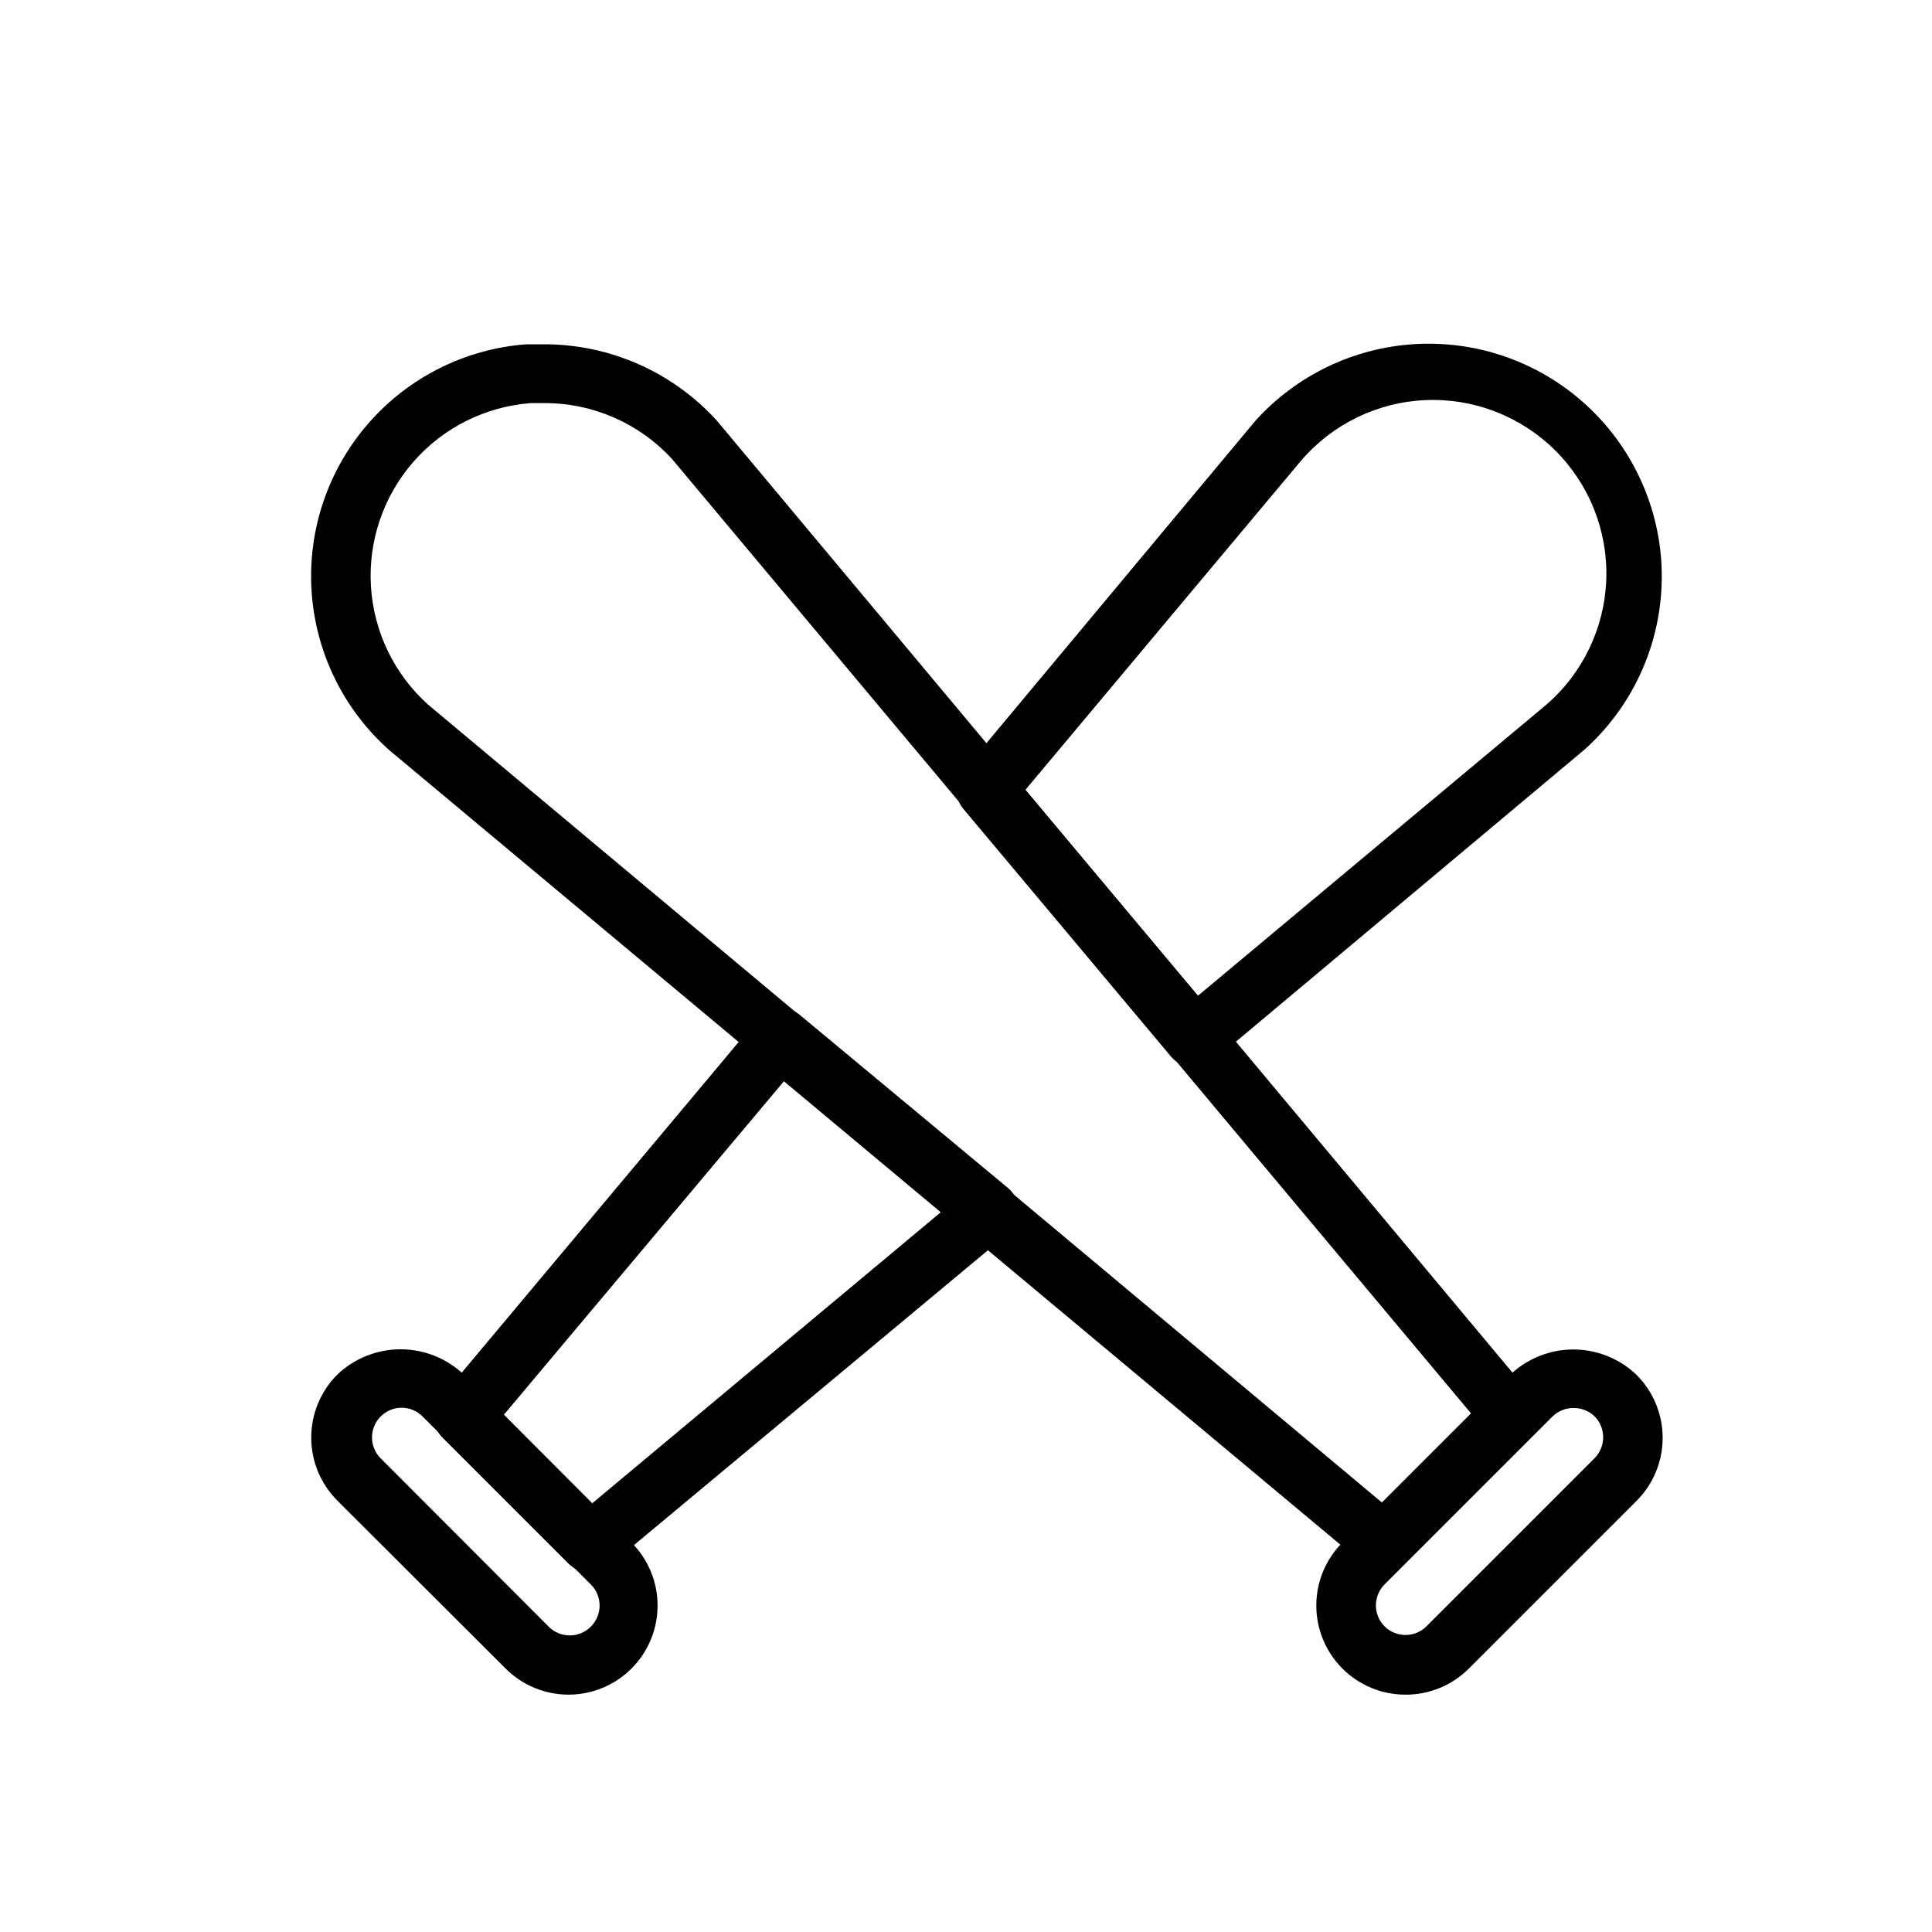
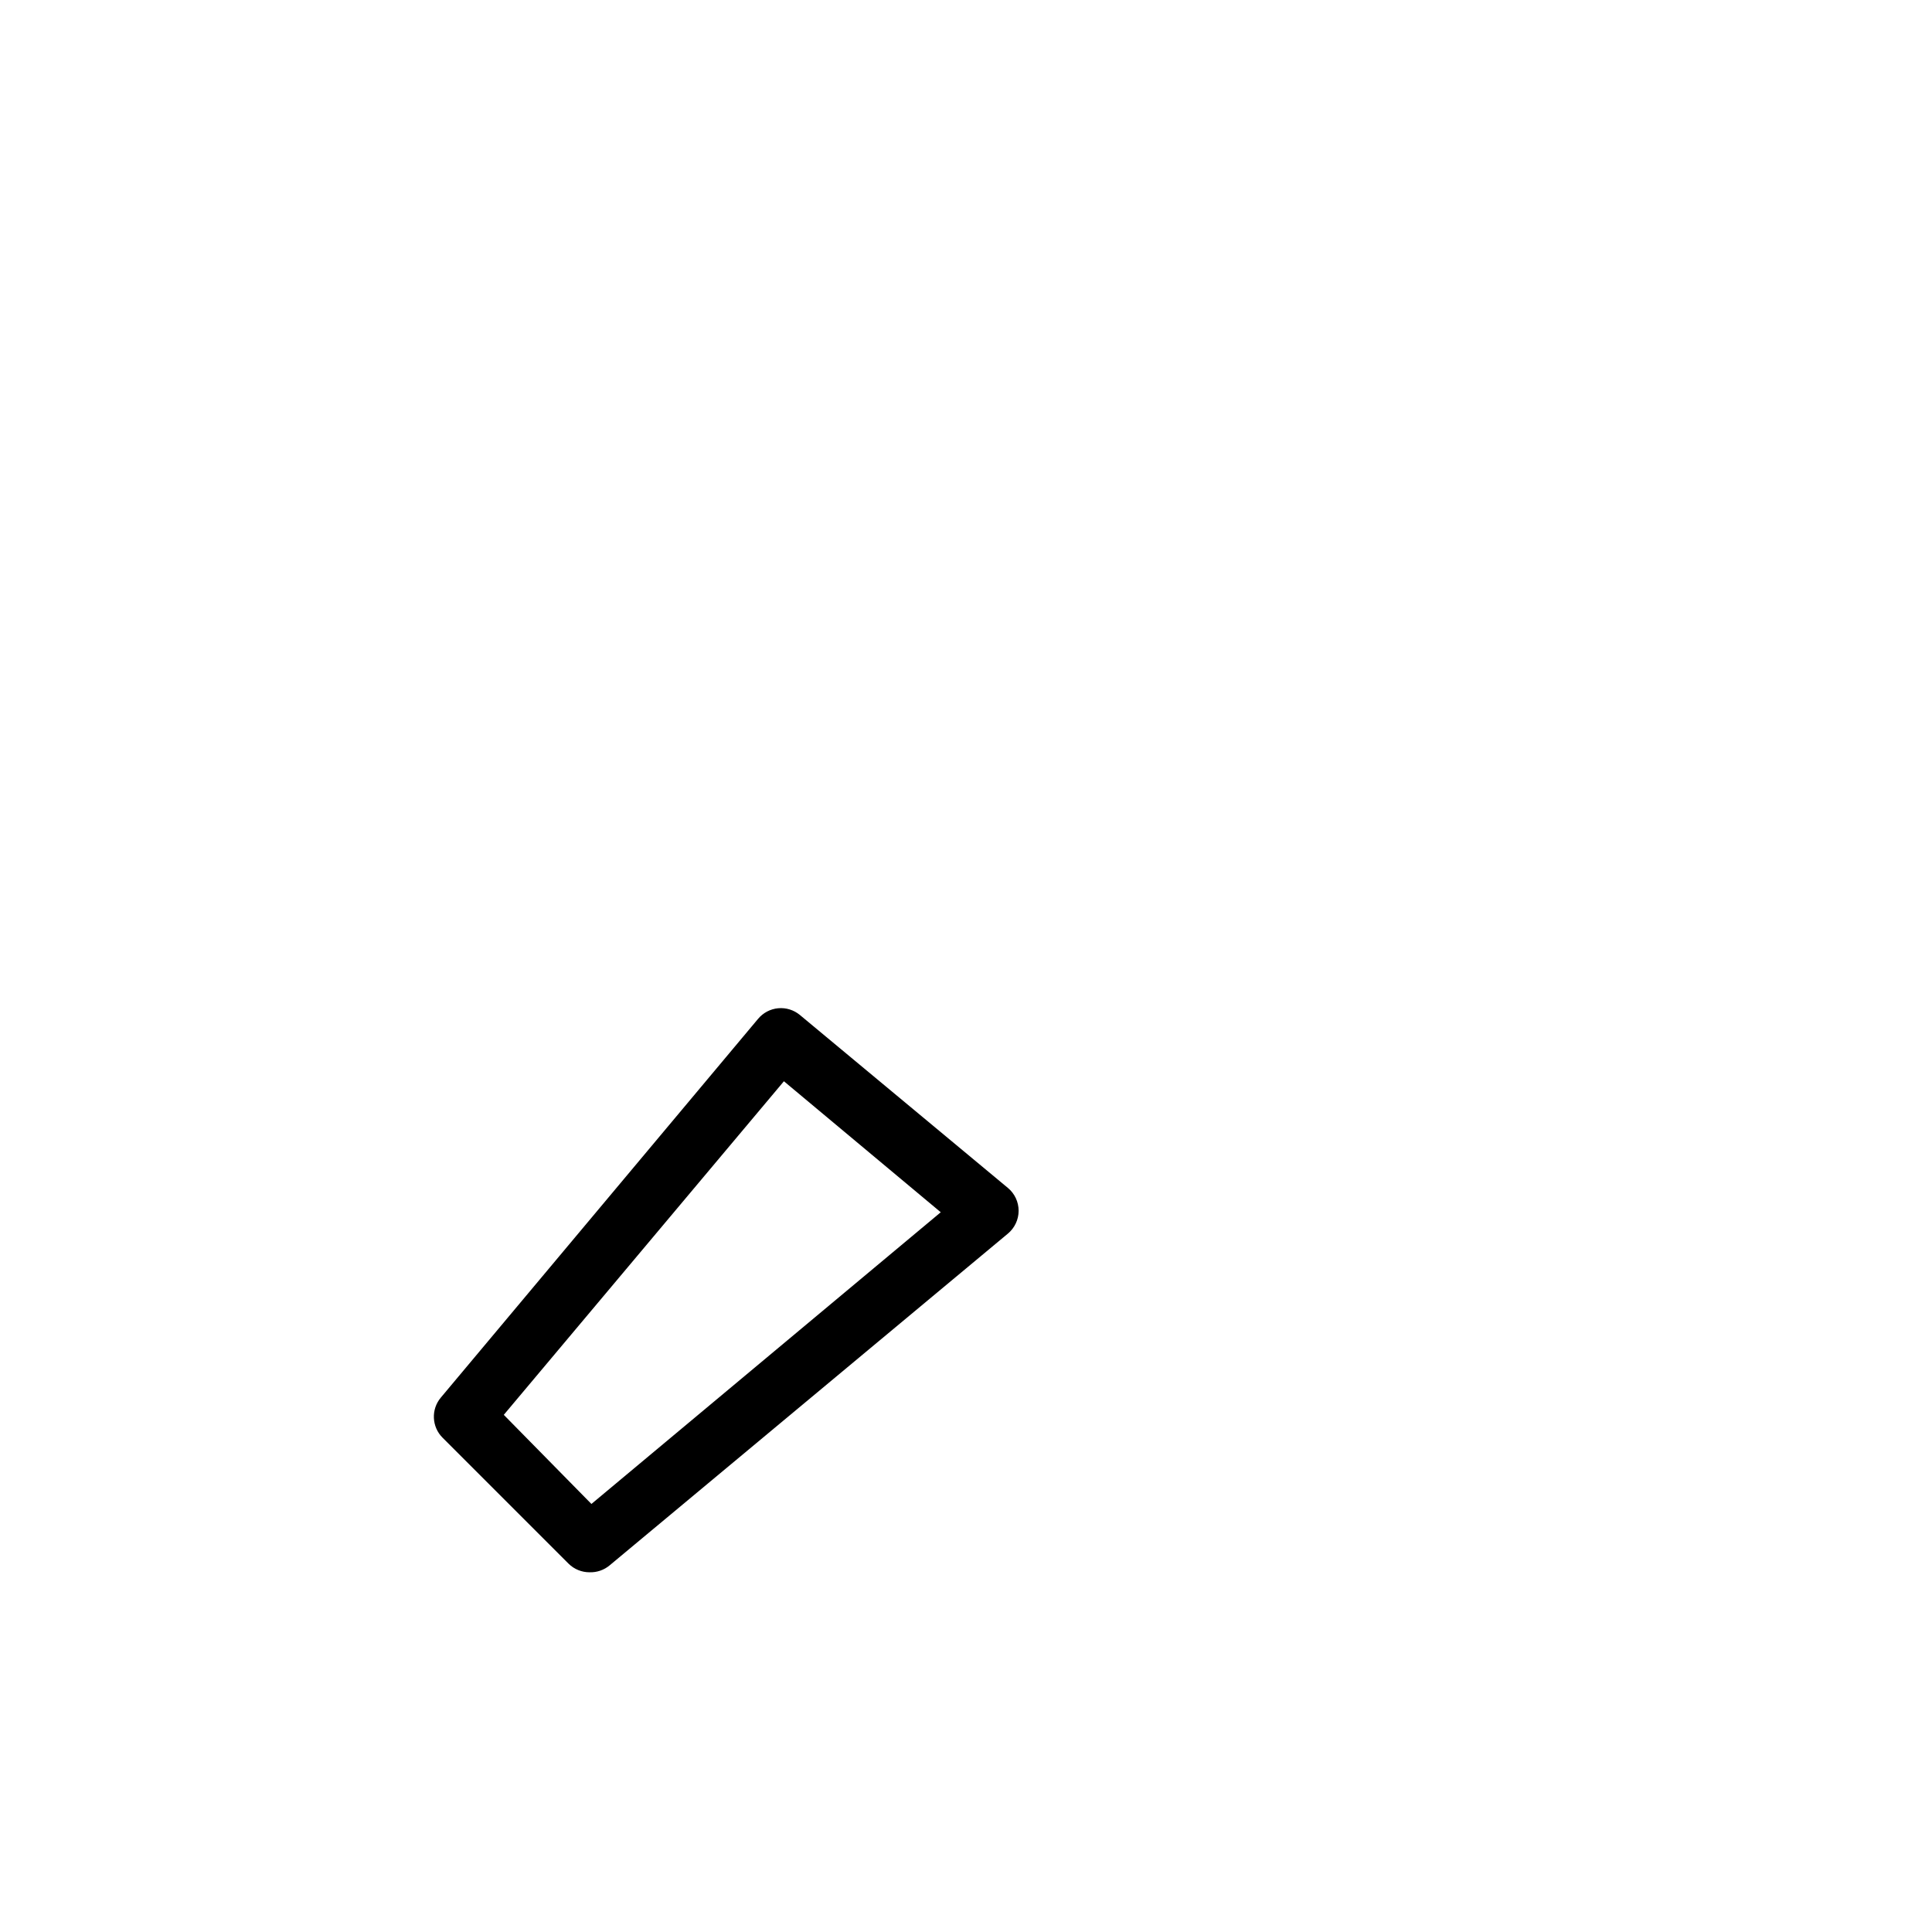
<svg xmlns="http://www.w3.org/2000/svg" fill="#000000" width="800px" height="800px" version="1.1" viewBox="144 144 512 512">
  <g>
-     <path d="m510.84 560.67c-1.84 0.004-3.621-0.637-5.039-1.812l-258.67-216.09c-12.133-10.789-19.523-25.926-20.559-42.129-1.039-16.199 4.359-32.156 15.02-44.402 10.656-12.246 25.715-19.793 41.906-21h4.723c17.457-0.004 34.098 7.371 45.816 20.309l216.32 258.83c2.539 3.207 2.195 7.828-0.789 10.629l-33.457 33.379v-0.004c-1.406 1.398-3.289 2.215-5.273 2.285zm-222.62-309.84h-3.621c-12.012 0.922-23.184 6.531-31.098 15.617-7.914 9.086-11.938 20.922-11.199 32.949s6.176 23.281 15.141 31.336l252.77 211.44 23.617-23.617-211.68-252.85c-8.707-9.523-21.027-14.926-33.93-14.879z" />
-     <path d="m516.43 593.1c-6.273-0.004-12.285-2.504-16.711-6.949-4.426-4.441-6.902-10.465-6.883-16.738 0.016-6.269 2.531-12.277 6.984-16.695l44.398-44.398c4.508-4.297 10.5-6.695 16.727-6.695 6.231 0 12.219 2.398 16.73 6.695 4.445 4.434 6.945 10.453 6.945 16.73s-2.5 12.297-6.945 16.727l-44.555 44.555h-0.004c-4.449 4.375-10.449 6.809-16.688 6.769zm44.555-75.965c-2.09-0.012-4.102 0.812-5.59 2.285l-44.477 44.477c-3.051 3.07-3.051 8.027 0 11.098 3.07 3.055 8.031 3.055 11.102 0l44.555-44.555c1.453-1.465 2.273-3.445 2.281-5.512 0.016-2.09-0.809-4.102-2.281-5.586-1.5-1.445-3.508-2.238-5.59-2.207z" />
    <path d="m300.26 560.67c-2.094 0.012-4.106-0.812-5.59-2.285l-33.379-33.379v0.004c-2.891-2.887-3.094-7.5-0.473-10.629l84.074-100.37c1.336-1.609 3.254-2.625 5.336-2.816 2.082-0.191 4.156 0.453 5.762 1.793l55.105 45.816v-0.004c1.805 1.496 2.852 3.719 2.852 6.062s-1.047 4.566-2.852 6.062l-105.56 87.93c-1.48 1.227-3.356 1.871-5.273 1.812zm-22.75-41.723 23.223 23.617 92.574-77.305-41.562-34.715z" />
-     <path d="m460.46 426.92h-0.711c-2.074-0.242-3.984-1.254-5.352-2.836l-55.105-65.73c-2.43-2.918-2.43-7.156 0-10.074l77.305-92.652v-0.004c10.824-12.07 25.957-19.402 42.137-20.418 16.184-1.016 32.113 4.367 44.363 14.992 12.246 10.621 19.828 25.633 21.109 41.797 1.473 19.055-5.969 37.719-20.152 50.535l-98.559 82.578c-1.414 1.176-3.195 1.816-5.035 1.812zm-44.715-73.605 45.738 54.555 92.34-77.145h-0.004c9.68-8.379 15.426-20.414 15.859-33.207 0.434-12.793-4.488-25.188-13.578-34.199-9.09-9.012-21.523-13.828-34.312-13.285-12.789 0.539-24.773 6.391-33.07 16.141z" />
-     <path d="m294.67 593.1c-6.262-0.004-12.266-2.496-16.691-6.926l-44.555-44.477c-4.445-4.43-6.945-10.449-6.945-16.727 0-6.281 2.5-12.297 6.945-16.73 4.519-4.277 10.504-6.664 16.73-6.664 6.223 0 12.207 2.387 16.727 6.664l44.477 44.555c4.422 4.43 6.906 10.434 6.906 16.691 0 6.262-2.484 12.266-6.91 16.691-4.426 4.43-10.426 6.918-16.684 6.922zm-44.242-76.043c-3.184 0.016-6.047 1.945-7.25 4.891-1.207 2.945-0.52 6.328 1.738 8.57l44.477 44.555 0.004 0.004c1.477 1.488 3.488 2.328 5.586 2.328 2.102 0 4.113-0.84 5.59-2.328 1.492-1.48 2.328-3.492 2.328-5.59 0-2.102-0.836-4.113-2.328-5.59l-44.555-44.477c-1.473-1.504-3.484-2.356-5.59-2.363z" />
  </g>
</svg>